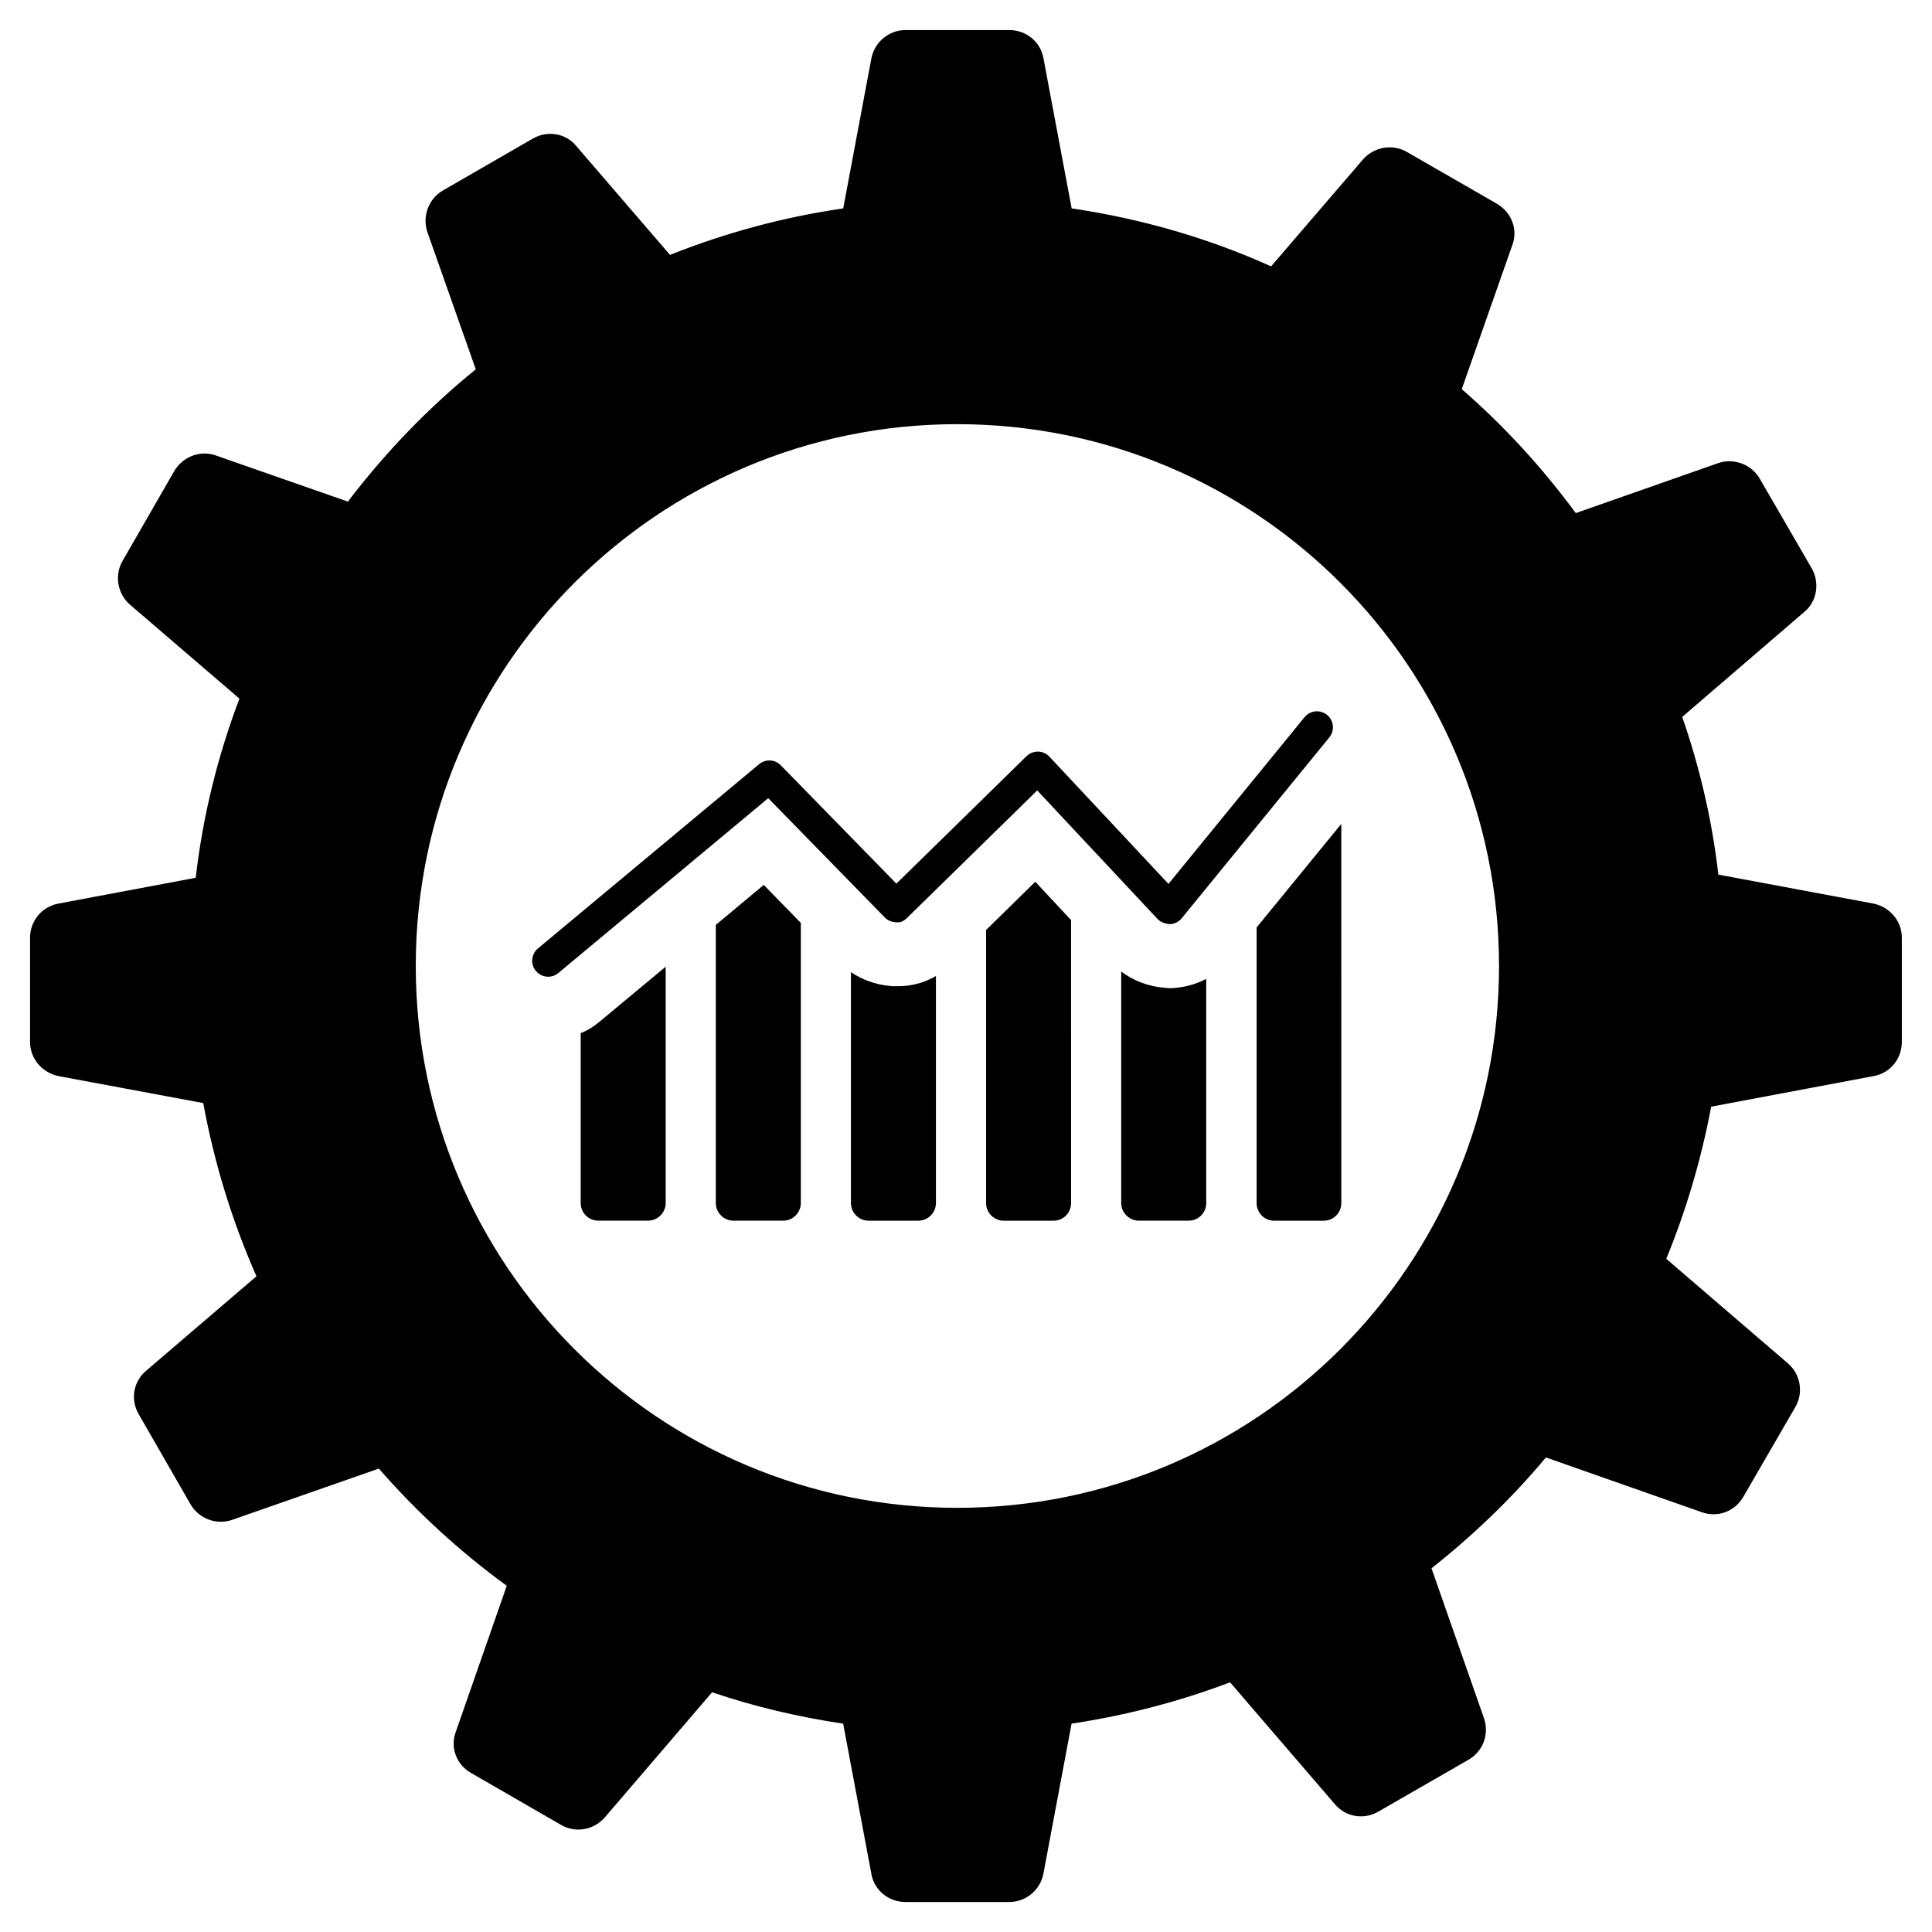
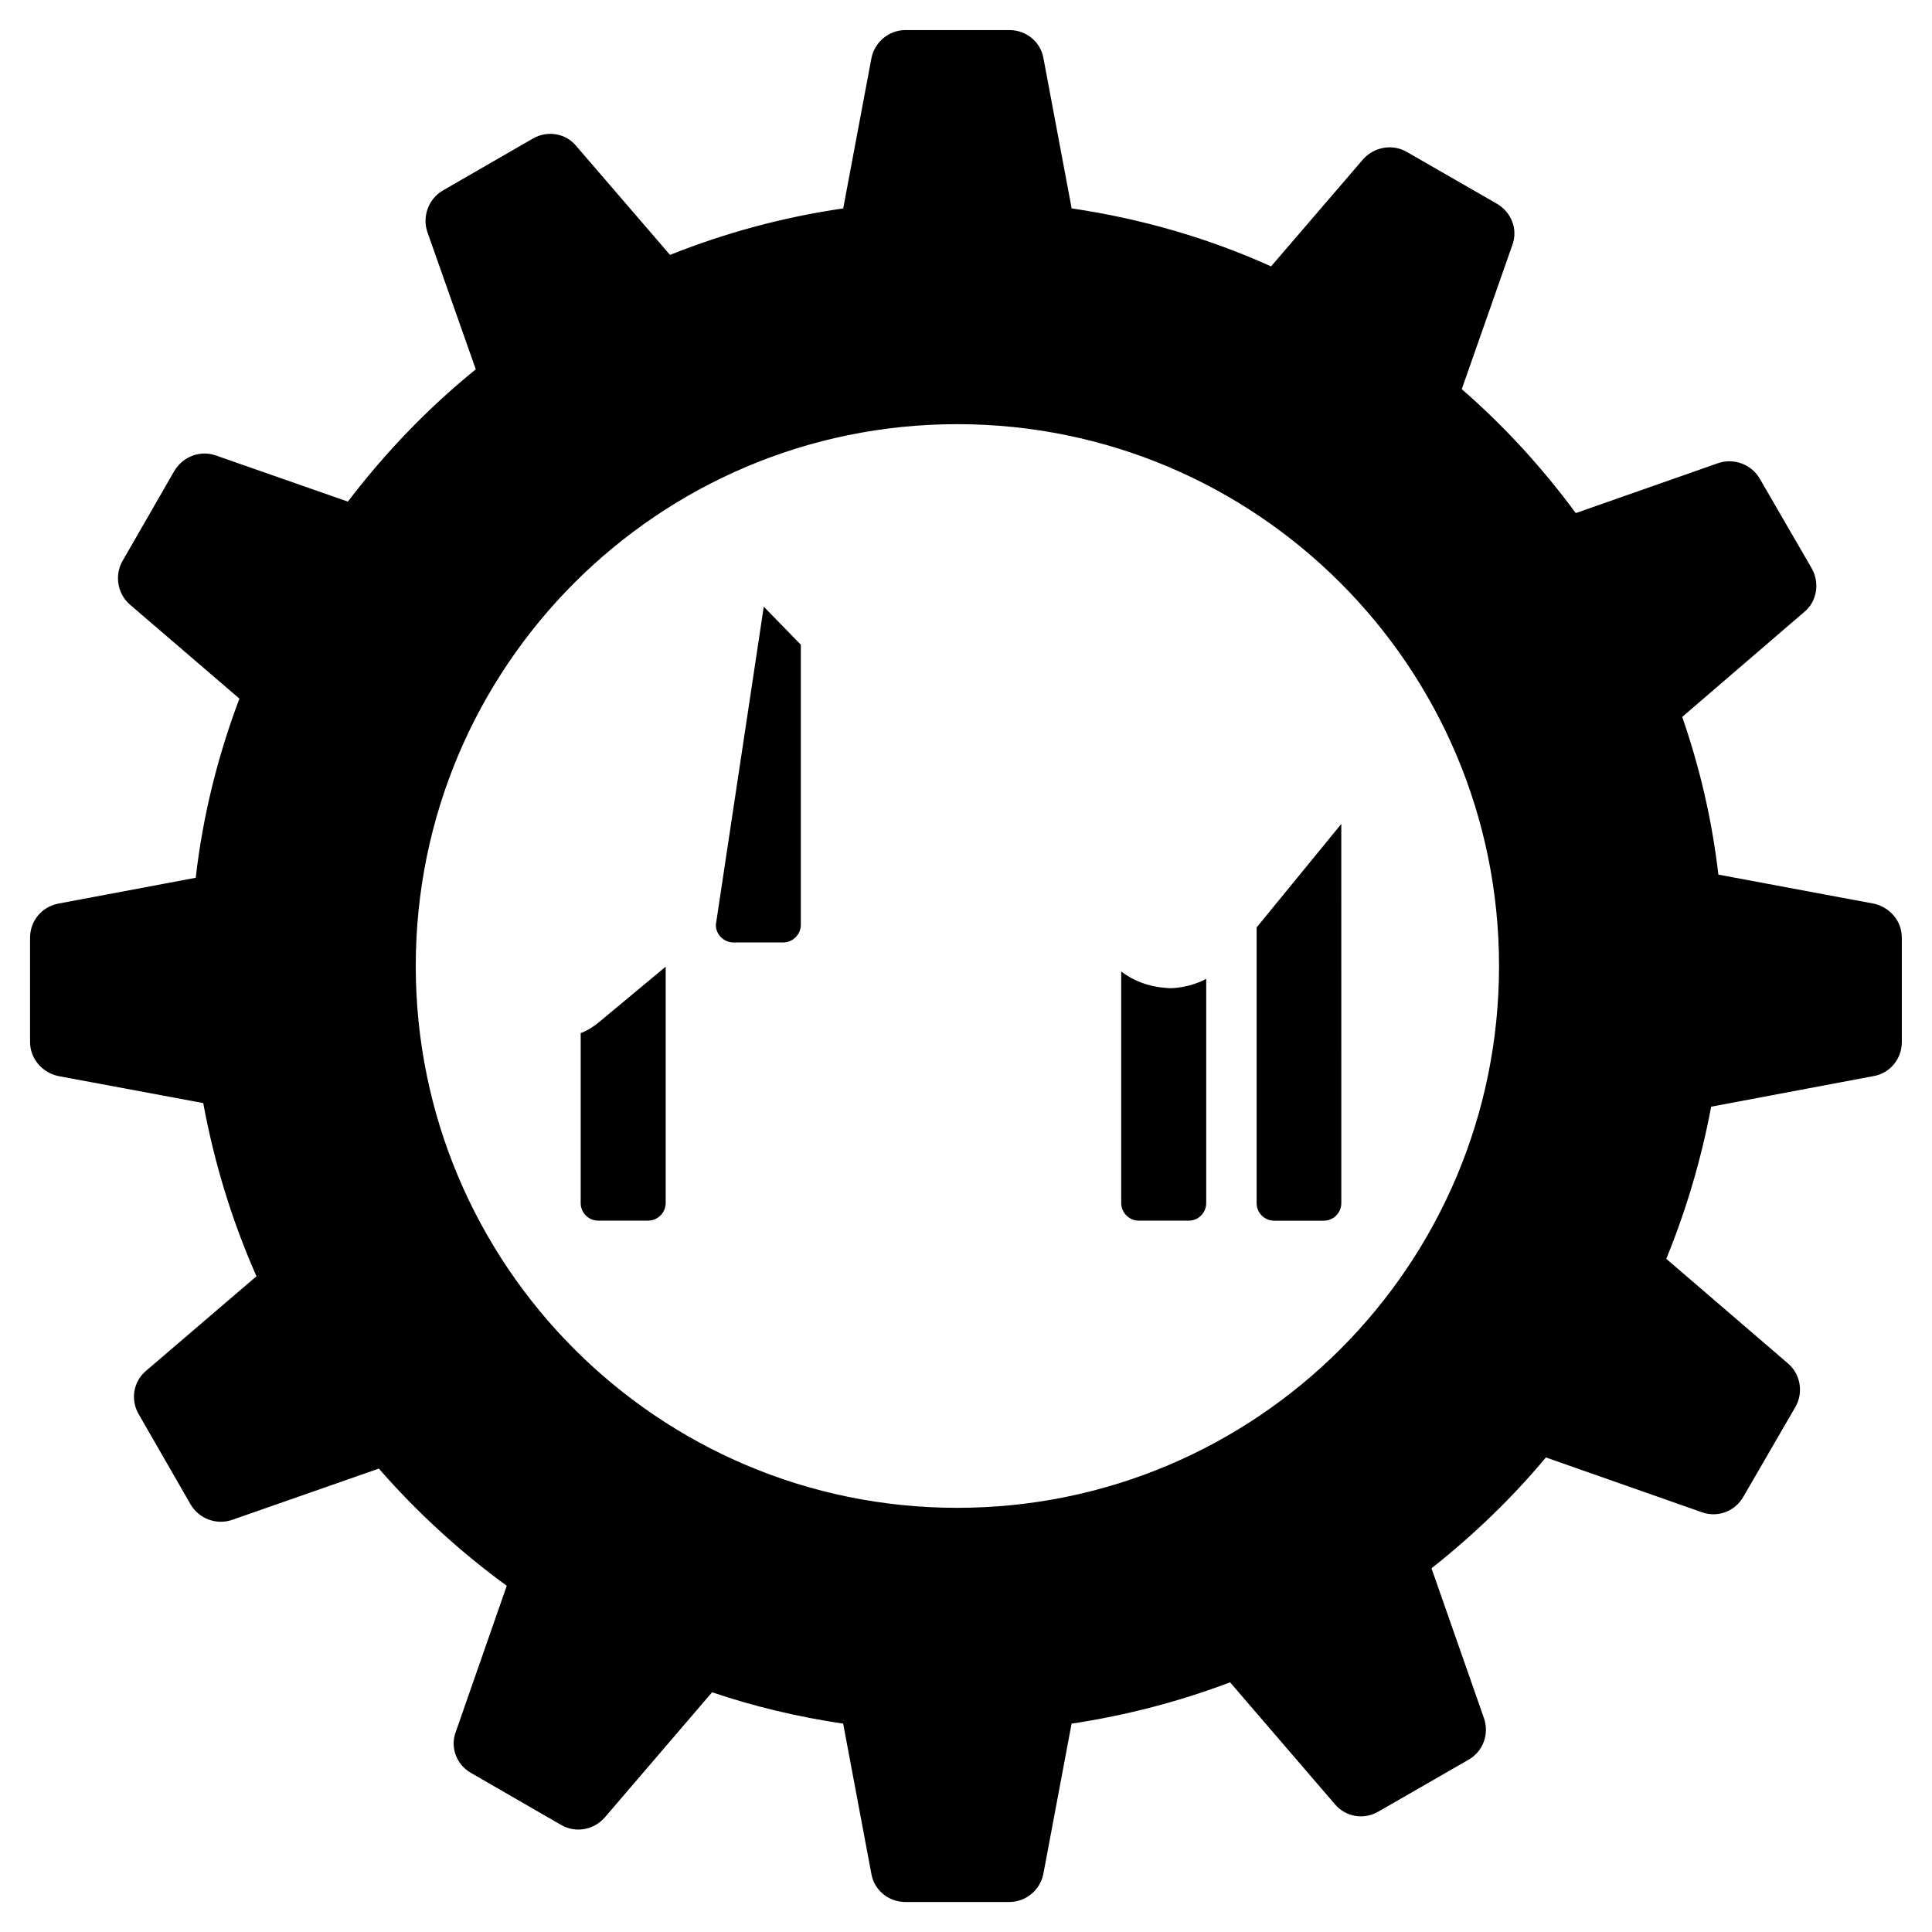
<svg xmlns="http://www.w3.org/2000/svg" fill="#000000" width="800px" height="800px" version="1.1" viewBox="144 144 512 512">
  <g>
    <path d="m640.55 383.47-41.164-7.688c-1.684-14.523-4.945-28.422-9.582-41.793l32.32-27.793c3.371-2.734 4.207-7.68 2-11.578l-13.789-23.797c-2.211-3.789-6.844-5.473-10.945-4.109l-37.793 13.262c-8.844-12-18.949-23.059-30.215-32.848l13.371-38.109c1.582-4.109-0.109-8.734-4.109-11.055l-23.797-13.688c-3.789-2.211-8.633-1.371-11.578 1.898l-24.422 28.422c-16.523-7.473-34.32-12.633-52.848-15.371l-7.473-39.793c-0.746-4.309-4.535-7.465-9.062-7.465h-27.477c-4.418 0-8.207 3.156-9.055 7.473l-7.473 39.793c-15.996 2.316-31.375 6.527-45.902 12.316l-24.84-28.848c-2.734-3.371-7.582-4.207-11.473-2l-23.895 13.789c-3.789 2.211-5.473 6.844-4.109 10.953l12.844 36.43c-12.734 10.316-24.004 22.105-33.895 35.059l-34.949-12.215c-4.109-1.473-8.734 0.211-11.055 4.109l-13.688 23.789c-2.211 3.789-1.371 8.734 1.891 11.578l29.059 24.949c-5.688 15.051-9.688 30.949-11.578 47.48l-36.422 6.844c-4.328 0.844-7.484 4.531-7.484 9.059v27.586c0 4.418 3.156 8.109 7.473 9.055l38.422 7.16c2.945 15.996 7.688 31.375 14.105 45.902l-29.266 25.059c-3.371 2.836-4.207 7.68-1.891 11.578l13.688 23.797c2.211 3.789 6.844 5.582 11.055 4.109l38.848-13.578c10.105 11.578 21.477 22.004 33.895 31.059l-13.48 38.637c-1.582 4.109 0.109 8.734 4 10.953l23.895 13.789c3.789 2.211 8.633 1.371 11.578-2l28.422-33.16c11.16 3.789 22.742 6.527 34.738 8.316l7.473 39.793c0.738 4.316 4.527 7.473 9.055 7.473h27.477c4.426 0 8.207-3.156 9.055-7.473l7.473-39.793c14.633-2.211 28.633-5.891 42.004-10.953l27.793 32.32c2.844 3.371 7.688 4.207 11.578 1.898l23.797-13.688c3.898-2.211 5.582-6.844 4.109-11.055l-13.898-39.691c11.055-8.734 21.262-18.523 30.32-29.375l41.375 14.531c4.109 1.473 8.734-0.211 10.945-4.109l13.789-23.797c2.211-3.789 1.371-8.734-2-11.578l-32.211-27.688c5.262-12.844 9.262-26.32 11.898-40.32l43.055-8.109c4.316-0.738 7.473-4.527 7.473-9.055v-27.586c0.02-4.434-3.141-8.117-7.453-9.062zm-242.88 160.12c-79.27 0-143.49-64.324-143.49-143.59 0-79.277 64.215-143.59 143.49-143.59 79.379 0 143.59 64.324 143.59 143.59 0 79.266-64.215 143.59-143.59 143.59z" />
    <path d="m297.89 417.79v45.031c0 2.543 2.031 4.66 4.66 4.66h13.207c2.543 0 4.66-2.117 4.66-4.66v-62.645l-17.609 14.648c-1.531 1.277-3.141 2.293-4.918 2.965z" />
-     <path d="m333.7 389.1v73.734c0 2.543 2.117 4.66 4.66 4.66h13.207c2.543 0 4.66-2.117 4.66-4.66v-74.246l-9.82-10.078z" />
-     <path d="m380.51 405.36-0.758-0.086c-3.727-0.34-7.191-1.613-10.246-3.644v61.207c0 2.543 2.117 4.66 4.66 4.66h13.207c2.543 0 4.66-2.117 4.66-4.66v-60.195c-3.727 2.203-7.363 2.711-10.078 2.711z" />
-     <path d="m405.32 390.46v72.379c0 2.543 2.117 4.66 4.66 4.66h13.207c2.629 0 4.66-2.117 4.66-4.66l-0.004-75.008-9.48-10.16z" />
+     <path d="m333.7 389.1c0 2.543 2.117 4.66 4.66 4.66h13.207c2.543 0 4.66-2.117 4.66-4.66v-74.246l-9.82-10.078z" />
    <path d="m453.66 405.86-1.016-0.086c-4.316-0.34-8.293-1.859-11.512-4.316v61.371c0 2.543 2.117 4.66 4.66 4.66h13.207c2.629 0 4.66-2.117 4.66-4.66v-59.418c-2.711 1.441-5.844 2.285-9.062 2.457h-0.938z" />
    <path d="m477.02 462.84c0 2.543 2.031 4.66 4.66 4.66h13.121c2.621 0 4.66-2.117 4.66-4.66l-0.004-100.49-22.438 27.43z" />
-     <path d="m450.79 387.57c0.836 0.883 2.102 1.246 3.231 1.34 1.227-0.039 2.363-0.613 3.141-1.559l39.125-47.938c1.473-1.812 1.211-4.481-0.605-5.961-1.805-1.465-4.465-1.211-5.961 0.605l-36.066 44.188-31.555-33.723c-0.773-0.828-1.859-1.316-3-1.34-1.062-0.023-2.231 0.402-3.055 1.211l-34.492 33.777-30.648-31.367c-1.535-1.574-4.023-1.707-5.734-0.285l-58.621 48.84c-1.797 1.496-2.031 4.164-0.535 5.961 1.496 1.789 4.156 2.047 5.961 0.535l55.613-46.328 30.879 31.602c0.781 0.805 1.852 1.254 2.977 1.27 1.246 0.211 2.211-0.41 3.008-1.211l34.422-33.715z" />
  </g>
</svg>